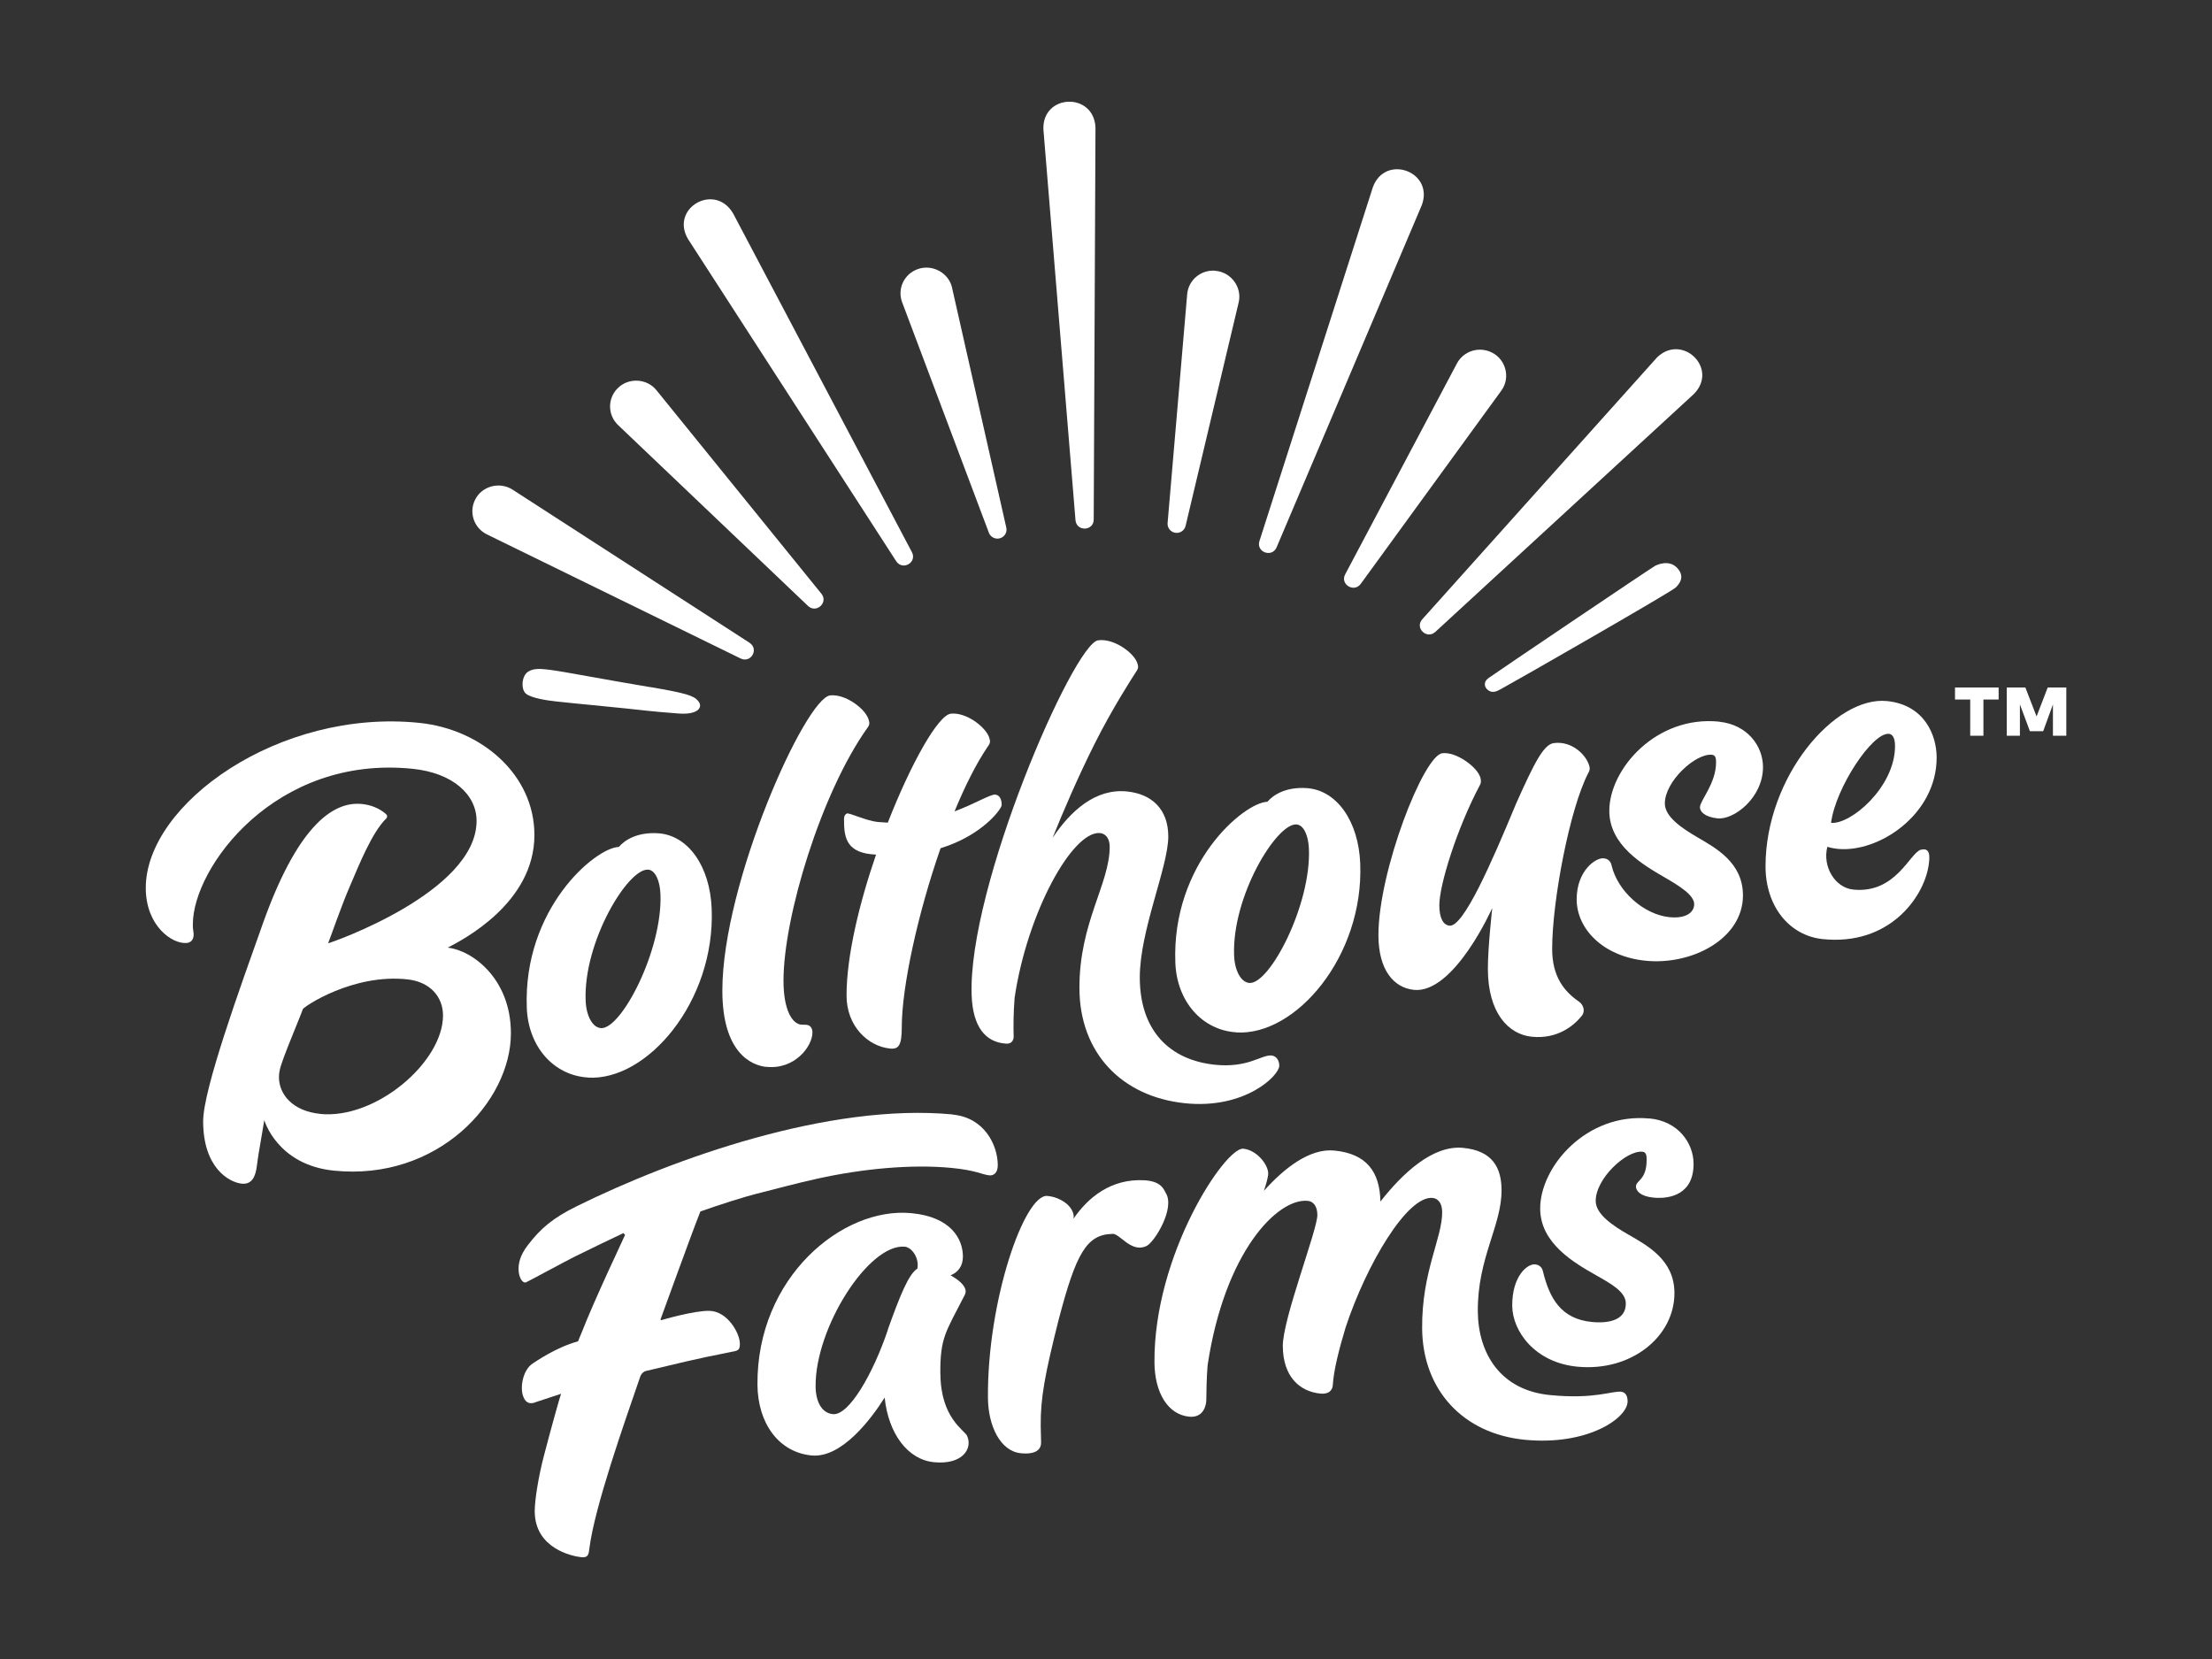
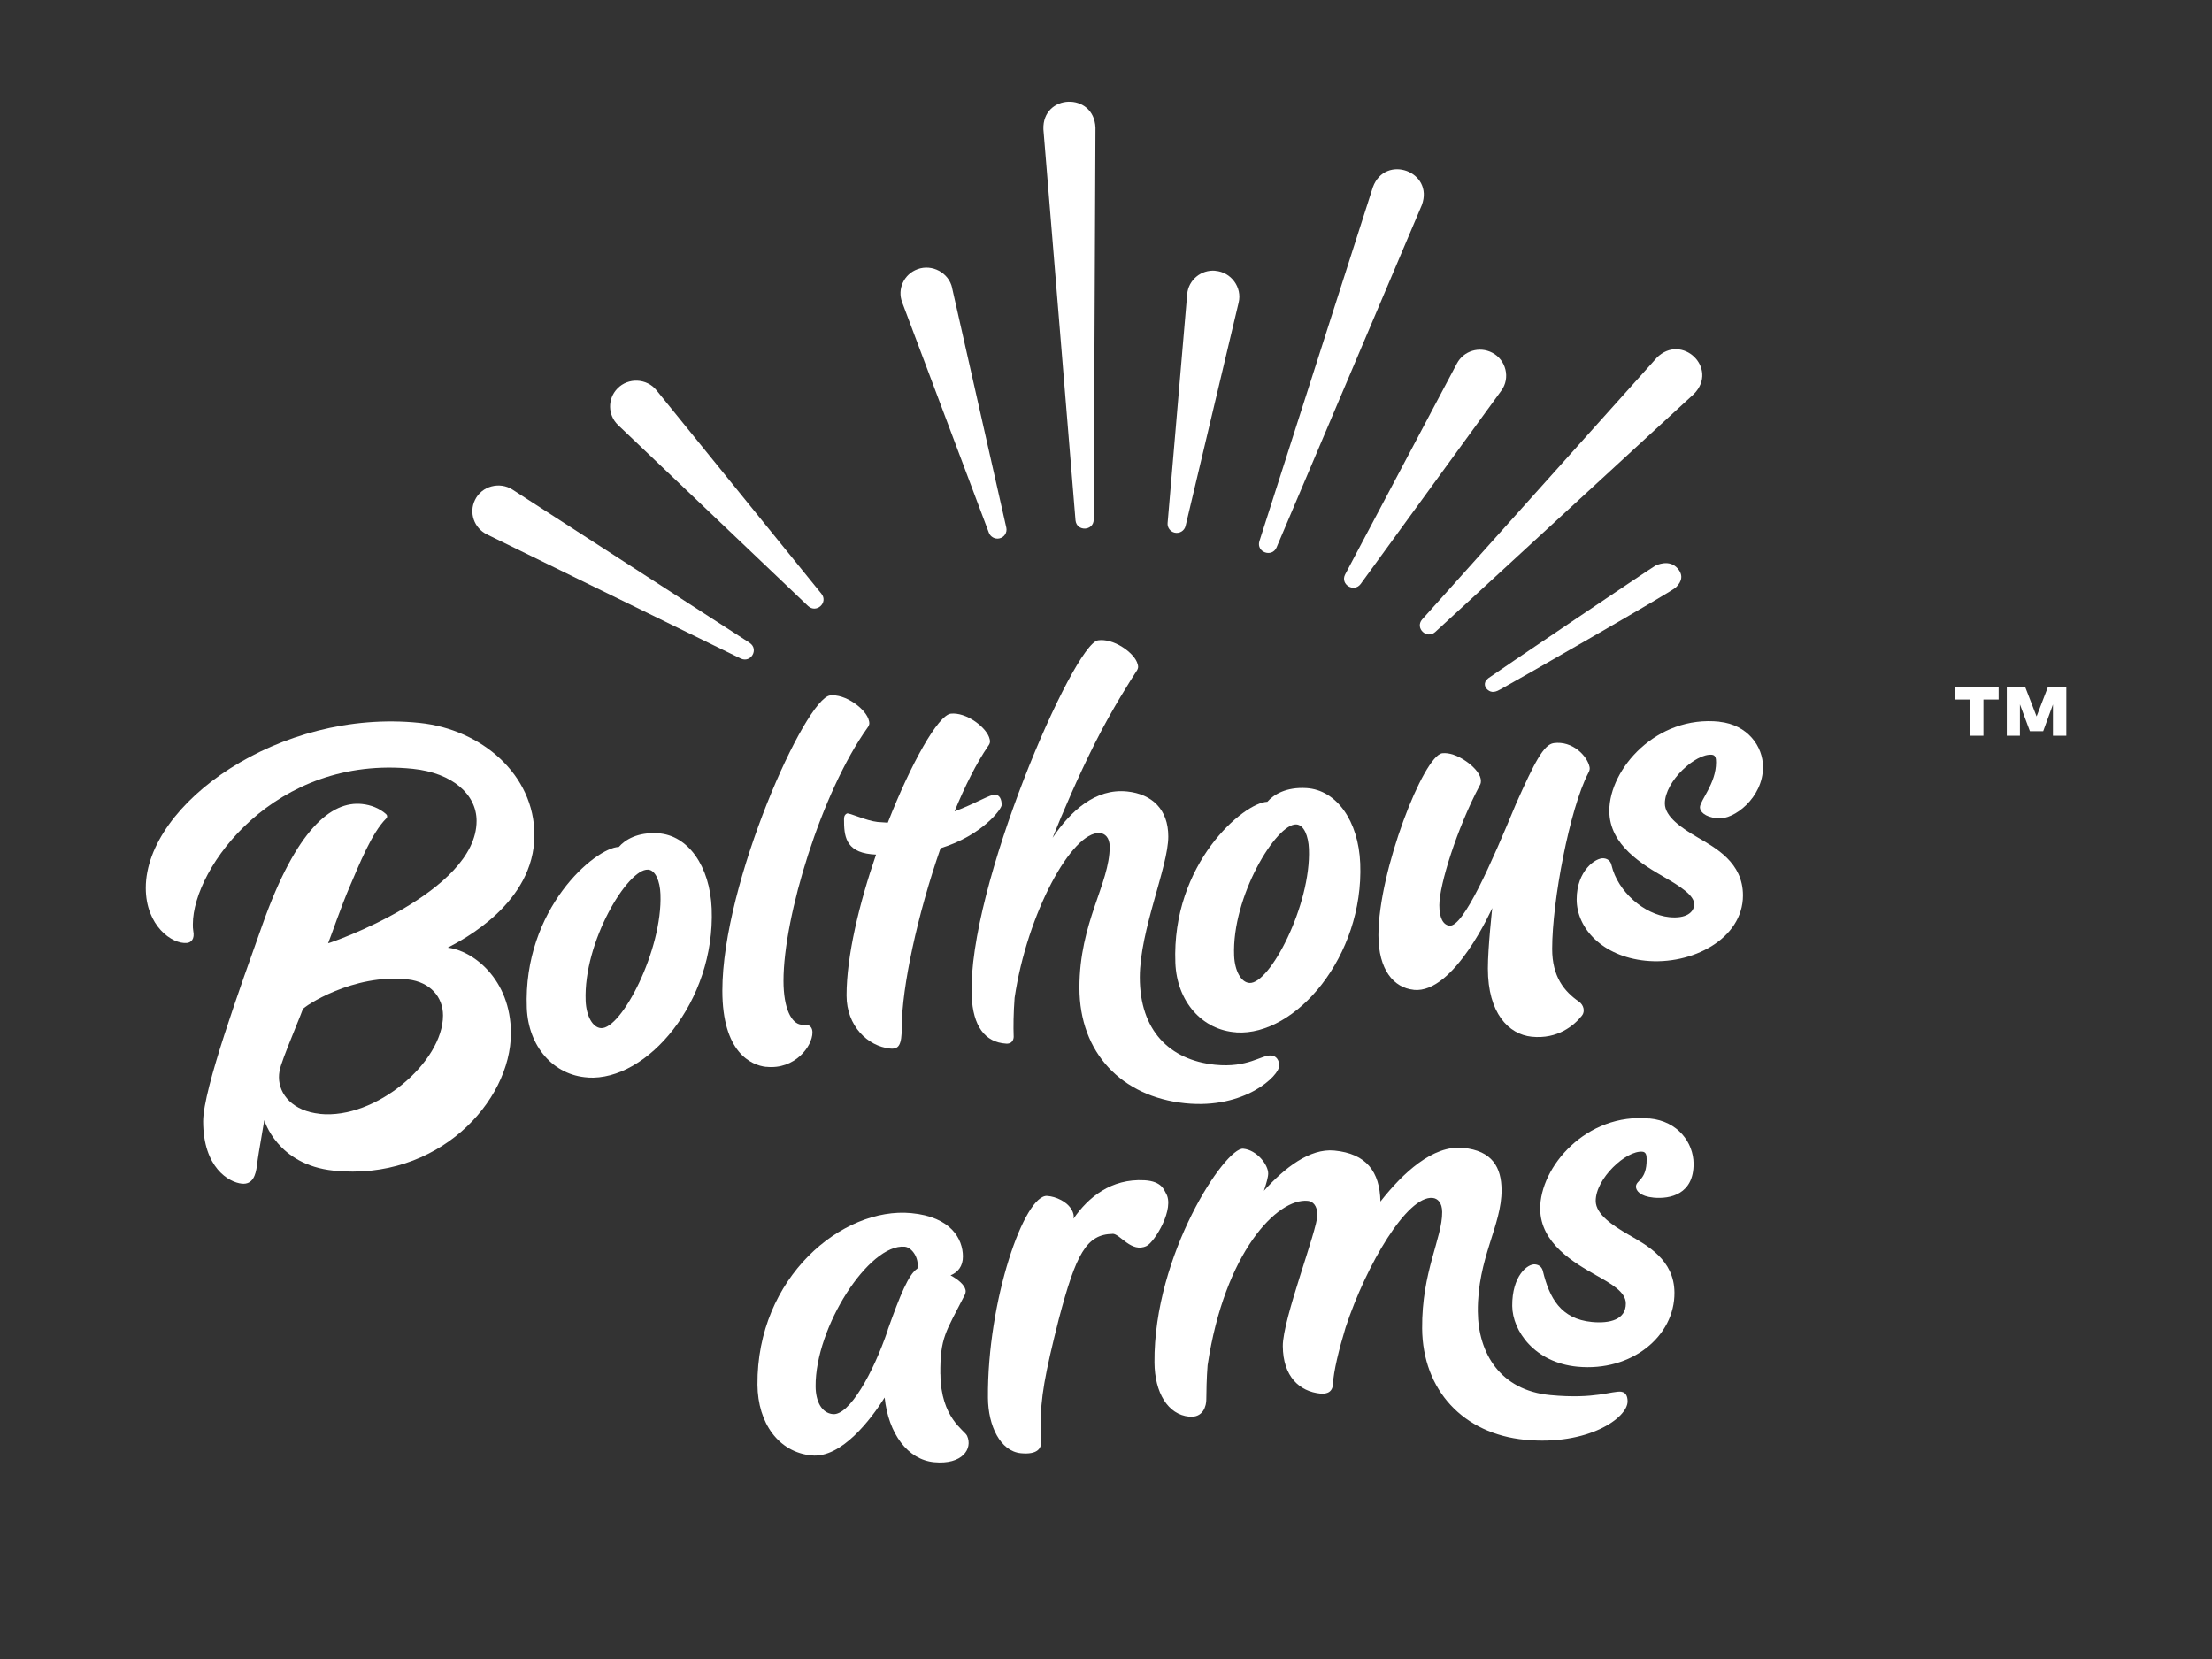
<svg xmlns="http://www.w3.org/2000/svg" id="Layer_1" version="1.1" viewBox="0 0 288 216">
  <rect x="0" y="0" width="288" height="216" fill="#333333" stroke="none" />
  <defs>
    <style>
      .st0 {
        fill: #fff;
      }
    </style>
  </defs>
  <g>
-     <path class="st0" d="M245.93,95.54c.49.05.8.56.8,1.59,0,5.38-5.8,10.26-8.33,10,.6-4.58,5.4-11.81,7.53-11.58M250.1,110.63c-1.44.39-3.26,5.77-8.83,5.19-2.34-.24-4.02-2.98-3.35-5.57,0,0,.51.18,1.32.27,5.34.55,12.91-4.45,12.91-11.89,0-2.94-1.61-6.85-6.44-7.35-6.81-.71-15.84,9.88-15.84,21.51,0,5.19,3.07,9.02,7.44,9.48,8.61.89,13.1-5.34,13.78-9.5.21-1.29.22-2.46-.99-2.13" />
    <path class="st0" d="M267.29,95.79v-4.07l-1.27,3.48h-1.73l-1.3-3.49v4.08h-1.71v-6.28h2.42l1.46,3.77,1.45-3.77h2.42v6.28h-1.73ZM256.52,95.79v-4.71h-1.98v-1.57h5.68v1.57h-1.98v4.71h-1.72Z" />
    <path class="st0" d="M84.36,113.22c.97.06,1.57,1.49,1.63,3.2.29,7.27-5.09,17.61-7.74,17.44-1.1-.07-1.92-1.59-2-3.56-.31-7.68,5.51-17.24,8.11-17.07M76.54,140.3c7.71.48,16.6-9.9,16.12-21.99-.22-5.55-3.08-9.57-6.98-9.82-2.68-.17-4.32.86-5.11,1.78-3.08.1-12.49,8.06-11.98,20.98.2,5.01,3.47,8.76,7.95,9.04" />
    <path class="st0" d="M184.06,128.88c5.26.55,10.23-10.66,10.23-10.66,0,0-.57,5.11-.57,7.89,0,5.79,2.69,8.56,5.7,8.87,3.41.35,5.55-1.49,6.55-2.75.43-.54.23-1.38-.38-1.81-1.94-1.34-3.5-3.26-3.5-6.88,0-6.23,2.28-18.22,4.69-22.87.1-.16.25-.46.18-.8-.3-1.46-2.23-3.45-4.66-3.12-1.31.18-2.5,2.49-4.91,7.89-3.23,7.79-6.86,16.07-8.66,15.88-.87-.09-1.33-1.07-1.33-2.67,0-2.65,2.31-10.04,5.26-15.59.15-.22.19-.52.12-.88-.17-.83-1.1-1.72-1.92-2.28-1.09-.75-2.21-1.13-3.07-1.03-2.44.27-8.32,15.35-8.32,23.68,0,4.54,2,6.85,4.58,7.12" />
    <path class="st0" d="M99.78,138.9c3.71.39,6-2.68,6-4.47,0-.61-.31-.95-.76-1-.25-.03-.49,0-.7-.02-1.25-.13-2.31-2.06-2.31-5.71,0-8.35,4.92-24.51,10.93-32.94.36-.46.23-.76.2-.91-.15-.71-.86-1.59-1.88-2.29-1.08-.75-2.24-1.12-3.17-1.02-3.23.36-14.04,24.4-14.04,38.44,0,8.03,3.73,9.72,5.72,9.93" />
    <path class="st0" d="M41.65,145.02c-3.51-.36-5.33-2.51-5.33-4.77,0-.5.09-1.01.28-1.58.37-1.16,1.31-3.49,2-5.18.39-.97.71-1.74.83-2.1.12-.32,6.56-4.68,13.68-3.87,2.95.34,4.57,2.33,4.57,4.69,0,6.08-8.76,13.57-16.03,12.82M58.28,123.39c1.9-.99,11.3-5.78,11.3-14.67,0-7.83-6.84-13.76-14.96-14.6-18.23-1.89-35.64,10.53-35.64,21.49,0,4.93,3.44,7.36,5.37,7.16.54-.06,1.03-.51.81-1.59-.05-.25-.05-.54-.05-.86,0-7.32,10.68-22.08,28.65-20.22,5.17.54,8.29,3.34,8.29,6.78,0,9.3-19.05,15.91-19.33,15.93.38-.93,1.68-4.76,2.84-7.44,1.2-2.78,2.84-6.95,4.74-8.82.07-.07.11-.17.1-.28,0-.11-.06-.21-.14-.28-.86-.76-1.97-1.19-3.12-1.31-4.02-.42-8.56,3.31-12.94,15.63-2.9,8.17-7.75,21.5-7.75,25.68,0,6.04,3.36,7.95,5.03,8.12,1.43.15,1.82-1.13,1.97-2.35.14-1.14.34-2.28.55-3.49.1-.6.41-2.43.41-2.43,0,0,1.66,5.81,9.02,6.57,13.56,1.41,23.09-8.98,23.09-17.88,0-7.1-5.02-10.81-8.24-11.15" />
    <path class="st0" d="M168.79,107.34c.97.06,1.57,1.49,1.63,3.2.29,7.27-5.09,17.61-7.74,17.44-1.1-.07-1.92-1.59-2-3.56-.31-7.68,5.51-17.24,8.11-17.08M160.98,134.42c7.71.48,16.6-9.9,16.12-21.99-.22-5.55-3.08-9.57-6.98-9.82-2.68-.17-4.32.86-5.11,1.78-3.08.1-12.49,8.06-11.98,20.98.2,5.01,3.47,8.76,7.95,9.04" />
    <path class="st0" d="M109.89,106.66c0,2.1.15,4.21,3.53,4.56.22.02.43.04.64.05-2.19,6.37-3.84,13.2-3.84,18.34,0,4,2.78,6.61,5.66,6.91,1.14.12,1.53-.44,1.53-2.78,0-5.2,2.06-14.73,5.05-23.3,5.42-1.67,7.96-5.11,7.96-5.63,0-.74-.27-1.29-.82-1.35-.66-.07-2.51,1.13-5.32,2.18,1.36-3.3,2.84-6.26,4.37-8.5.36-.46.23-.77.2-.91-.15-.71-.87-1.58-1.88-2.29-1.08-.75-2.24-1.12-3.17-1.02-1.65.18-5.17,6.42-8.21,14.19-.44-.02-.88-.05-1.33-.09-1.51-.16-3.71-1.24-4-1.1-.21.1-.37.29-.37.74" />
    <path class="st0" d="M131,135.88c.99.06.98-.88.98-.88-.05-1.35-.03-3.07.12-5.09,1.64-11.04,7.48-21.67,11.08-21.45.66.04,1.3.57,1.3,1.79,0,4.84-3.94,9.82-3.94,18.35s5.55,14.19,13.74,15.04c7.83.81,12.28-3.61,12.28-4.88,0-.72-.4-1.3-1.05-1.34-1.3-.08-3.04,1.65-7.32,1.21-5.95-.62-9.79-4.49-9.79-11.38,0-6.13,3.71-14.38,3.71-18.34,0-3.52-2.11-5.52-5.35-5.86-4.14-.43-7.37,2.54-9.71,6.03,1.25-3.14,3.33-7.99,5.52-12.34,2.25-4.48,4.79-8.42,5.39-9.34.34-.47.2-.78.16-.92-.17-.71-.92-1.55-1.96-2.22-1.11-.71-2.27-1.03-3.2-.89-3.2.5-17.01,32.19-16.45,46.27.16,3.96,1.72,6.07,4.49,6.24" />
    <path class="st0" d="M223.86,93.96c-8.21-.85-14.33,6.16-14.33,11.61,0,4.49,4.39,7.03,7.18,8.65,1.97,1.14,3.87,2.33,3.87,3.5,0,1.07-1.06,1.92-3.25,1.69-3.26-.34-6.7-3.31-7.51-6.75-.09-.41-.35-.84-1.02-.91-1.01-.11-3.52,1.58-3.52,5.35s3.35,7.4,8.93,7.98c6.04.63,12.72-2.83,12.72-8.5,0-4.28-3.53-6.16-5.95-7.58-2.03-1.19-4.22-2.66-4.22-4.39,0-2.9,4.02-6.56,6.14-6.34.48.05.53.5.53.99,0,2.75-2.1,4.98-2.1,5.85,0,.49.51,1.25,2.29,1.44,2.14.22,5.92-2.69,5.92-6.68,0-2.68-1.98-5.51-5.69-5.9" />
    <path class="st0" d="M119.43,165.18c-1.12.72-2.22,3.4-3.84,7.94,0,0,0,.04-.02.11-1.87,5.52-5,11.09-7.13,10.89-1.47-.14-2.24-1.66-2.25-3.62-.06-7.66,6.94-18.62,11.62-18.18.91.09,1.9,1.47,1.63,2.86M122.43,178.92c-.04-4.8.72-5.49,3.1-10.17.1-.16.25-.46.18-.8-.14-.67-.94-1.35-1.95-1.9.93-.38,1.62-1.16,1.61-2.48-.02-2.26-1.54-5.13-6.72-5.62-8.96-.85-20.14,8.36-20.03,22.34.04,5,2.75,8.8,7.06,9.21,3.9.37,7.76-4.76,9.5-7.54.49,4.71,3.01,8.1,6.45,8.42,3.66.35,5.05-1.75,4.28-3.44-.34-.74-3.42-2.3-3.47-8.03" />
    <path class="st0" d="M211.13,181.2c-1.31-.13-3.41,1-9.28.44-6.53-.62-9.39-5.46-9.44-10.87-.06-7,3.13-11.2,3.09-15.86-.02-2.85-1.16-5.1-5.02-5.46-3.93-.38-7.85,3.29-10.75,6.99-.08-3.91-1.84-6.24-6.01-6.64-3.18-.3-6.45,2.23-9.16,5.24.31-.91.56-1.82.56-2.25,0-1.15-1.48-3.06-3.25-3.23-2.33-.22-11.67,13.78-11.56,27.83.03,3.95,1.75,6.79,4.52,7.06,1.84.18,2.24-1.44,2.23-2.24,0-.8.04-2.93.17-4.46,0,0,0,0,0,0,2.22-14.74,9.09-21.78,13.04-21.4.66.06,1.24.61,1.25,1.83.02,1.92-4.53,13.57-4.5,17.09.03,3.95,2.16,5.91,4.93,6.18.36.03.66-.02.89-.11.41-.15.66-.55.69-1,.11-1.9.79-4.6,1.67-7.52,2.71-8.19,8.02-17.17,11.32-16.85.66.06,1.24.61,1.25,1.83.03,3.38-2.67,7.75-2.61,15.17.07,8.01,5.34,13.72,13.41,14.49,8.17.78,13.36-2.84,13.34-5.01,0-.67-.24-1.18-.82-1.24" />
    <path class="st0" d="M214.75,145.63c-8.21-.78-14.26,6.31-14.22,11.77.04,4.51,4.44,7.02,7.25,8.62,1.98,1.12,3.89,2.17,3.9,3.68.02,2.11-2.06,2.64-4.41,2.42-4.07-.39-5.54-3.15-6.38-6.59-.09-.41-.36-.84-1.02-.91-1.01-.1-3.01,1.53-2.98,5.41.03,3.26,2.92,7.38,8.49,7.91,7.05.67,12.68-3.96,12.63-9.65-.03-4.29-3.58-6.15-6-7.55-2.04-1.18-4.24-2.64-4.25-4.37-.02-2.91,3.96-6.62,6.09-6.42.48.05.54.5.54.99.02,2.76-1.4,2.69-1.39,3.57,0,.49.52,1.25,2.3,1.42,2.14.2,5.23-.43,5.2-4.44-.02-2.69-2.02-5.52-5.73-5.87" />
-     <path class="st0" d="M124.06,145.1c-16.08-1.53-36.42,5.75-48.97,11.95-3.11,1.53-4.72,2.9-6.4,5.11-.91,1.2-1.28,2.31-1.15,3.49.05.46.28,1.05.59,1.25.09.06.2.09.31.08.1-.01,5.1-2.73,6.39-3.37,1.46-.73,5.76-2.8,6.34-3.06.01,0,.21.24.21.24.02.02-3.92,8.25-5.69,12.81-.1.26-.24.53-.43,1.04-2.91.79-5.6,2.7-5.82,2.83-1.33.79-1.76,3.07-1.34,4.28.24.69.68,1.25,1.82.75l3.13-1.03c-.21.59-1.29,4.45-2.24,8.1-.72,2.74-1.2,5.83-1.19,7.23.04,4.84,4.92,5.83,6.1,5.95.93.09.93-.5,1.02-1.18.69-5.42,4.61-16.48,6.32-21.47l.32-.93c.09-.26.39-.59.68-.66,4.28-1.01,6.28-1.54,11.04-2.47.93-.18,1.24-.18,1.23-1.1-.01-1.39-1.63-4.22-3.96-4.27-2.01-.05-6.27,1.21-6.27,1.21-.03,0-.06-.01-.08-.04-.02-.03-.02-.05-.02-.06.15-.36,4.03-11.16,5.19-14.05,2.4-.84,5.47-1.86,7.92-2.46,1.99-.49,4.4-1.17,7.4-1.83,5.7-1.25,12.06-1.89,17.37-1.38,3.21.31,4.05.89,4.94.97.49.05,1.09-.25,1.09-1.34-.02-2.63-1.75-6.18-5.86-6.57" />
    <path class="st0" d="M144.86,160.64c.96-.02,2.45,2.55,4.43,1.58,1.03-.5,3.75-4.92,2.49-6.9-.21-.32-.47-1.52-2.77-1.65-4.36-.24-7.33,2.23-9.24,5,.02-.14.03-.25.03-.33-.04-.67-.56-1.52-1.64-2.09-.64-.34-1.23-.49-1.79-.54-2.99-.29-7.85,13.67-7.74,26.31.03,3.63,1.61,6.93,4.29,7.19,2.17.21,2.64-.66,2.63-1.41,0-.62-.05-1.55-.05-2.15-.03-3.61.53-6.68,2.36-13.92,2.24-8.51,3.6-11.02,7-11.08" />
  </g>
  <g>
-     <path class="st0" d="M84.63,89.46c-12.98-2.19-14.49-2.84-15.85-2.02-.86.52-.99,2.27-.32,2.86.66.59,2.88.92,3.98,1.03,3.02.33,6.05.59,9.06.91,1.92.21,3.85.43,5.78.57,1.04.08,2.49.3,3.41-.25.5-.3.63-.81.2-1.31-.58-.69-1.61-1.01-6.26-1.8" />
-     <path class="st0" d="M95.44,27.77c-2.38-4.03-8.22-.68-5.87,3.34,0,0,27.12,41.97,27.12,41.97.85,1.25,2.72.15,2.05-1.17l-23.3-44.14Z" />
    <path class="st0" d="M85.48,50.82c-1.26-1.58-3.7-1.69-5.1-.23-1.3,1.34-1.26,3.46.09,4.75l24.74,23.56c1.08,1,2.65-.44,1.75-1.58l-21.48-26.5Z" />
    <path class="st0" d="M97.61,83.7l-30.86-19.94c-1.69-1.1-4.03-.48-4.9,1.32-.83,1.66-.13,3.68,1.55,4.5l33.04,16.16c1.34.63,2.39-1.22,1.17-2.03" />
    <path class="st0" d="M123.97,37.49c-.43-1.97-2.6-3.15-4.51-2.44-1.76.64-2.66,2.57-2,4.31l11.29,30c.2.54.79.87,1.37.74.64-.14,1.04-.76.9-1.4l-7.06-31.22Z" />
    <path class="st0" d="M178.75,24.36l-14.78,46.11c-.42,1.43,1.63,2.16,2.23.82l18.92-44.59c1.61-4.37-4.76-6.69-6.37-2.34" />
    <path class="st0" d="M215.68,46.61l-30.52,34.04c-.97,1.13.6,2.62,1.7,1.64l33.68-30.99c3.3-3.34-1.59-8.02-4.87-4.69" />
    <path class="st0" d="M135.85,16.84l4.18,50.91c.16,1.49,2.34,1.39,2.37-.08l.23-51.06c-.2-4.65-6.95-4.4-6.78.23" />
    <path class="st0" d="M218.41,73.99c-1.09-1.22-2.7-.42-2.87-.35-.32.14-21.57,14.48-21.76,14.66-.15.14-.32.27-.4.49-.22.58.24,1.08.69,1.24.61.21,1.24-.27,1.75-.54,1.11-.58,21.76-12.41,22.35-12.99.34-.34,1.32-1.3.24-2.51" />
    <path class="st0" d="M195.47,50.86c1.2-1.63.63-4.01-1.19-4.94-1.67-.87-3.72-.24-4.59,1.4l-14.56,27.48c-.66,1.29,1.15,2.39,2.02,1.24l18.32-25.18Z" />
    <path class="st0" d="M158.25,35.25c-1.87-.17-3.52,1.2-3.68,3.05l-2.55,29.8c-.05.57.33,1.11.91,1.25.64.15,1.28-.24,1.43-.87l6.91-29.09c.48-1.97-.98-3.97-3.03-4.13" />
  </g>
</svg>